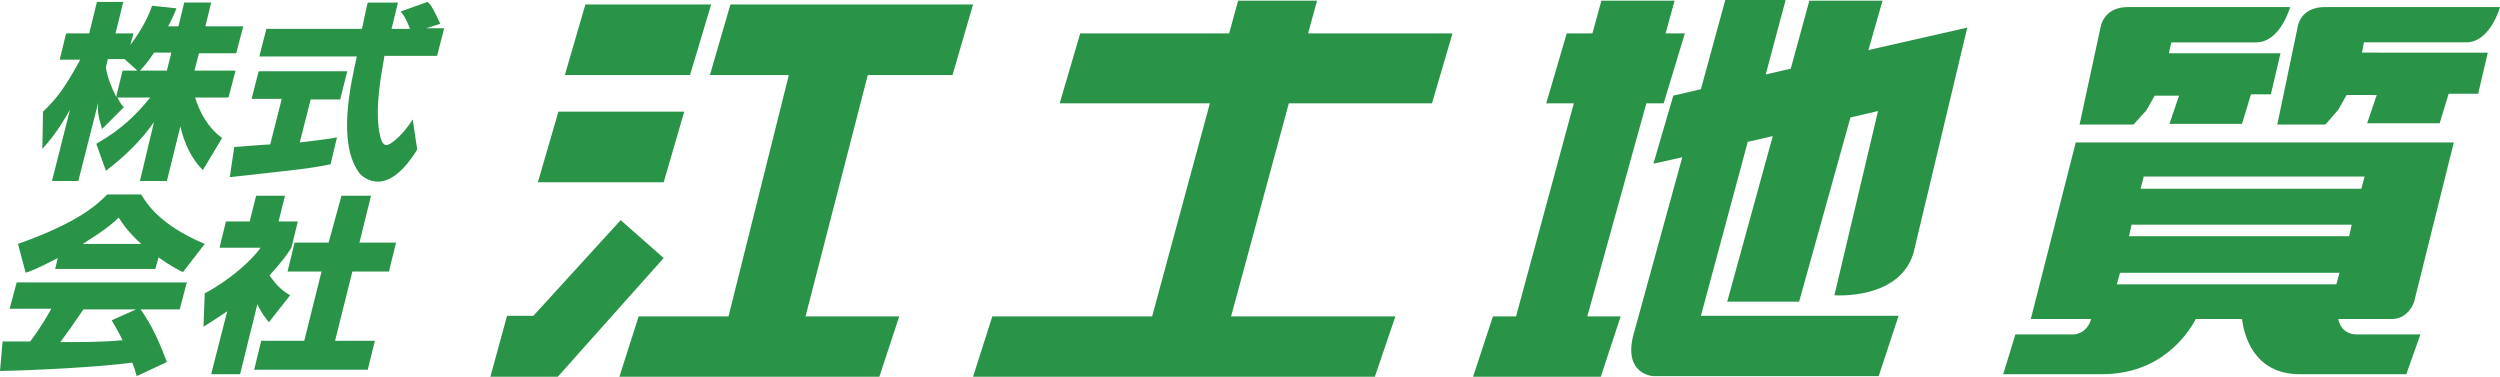
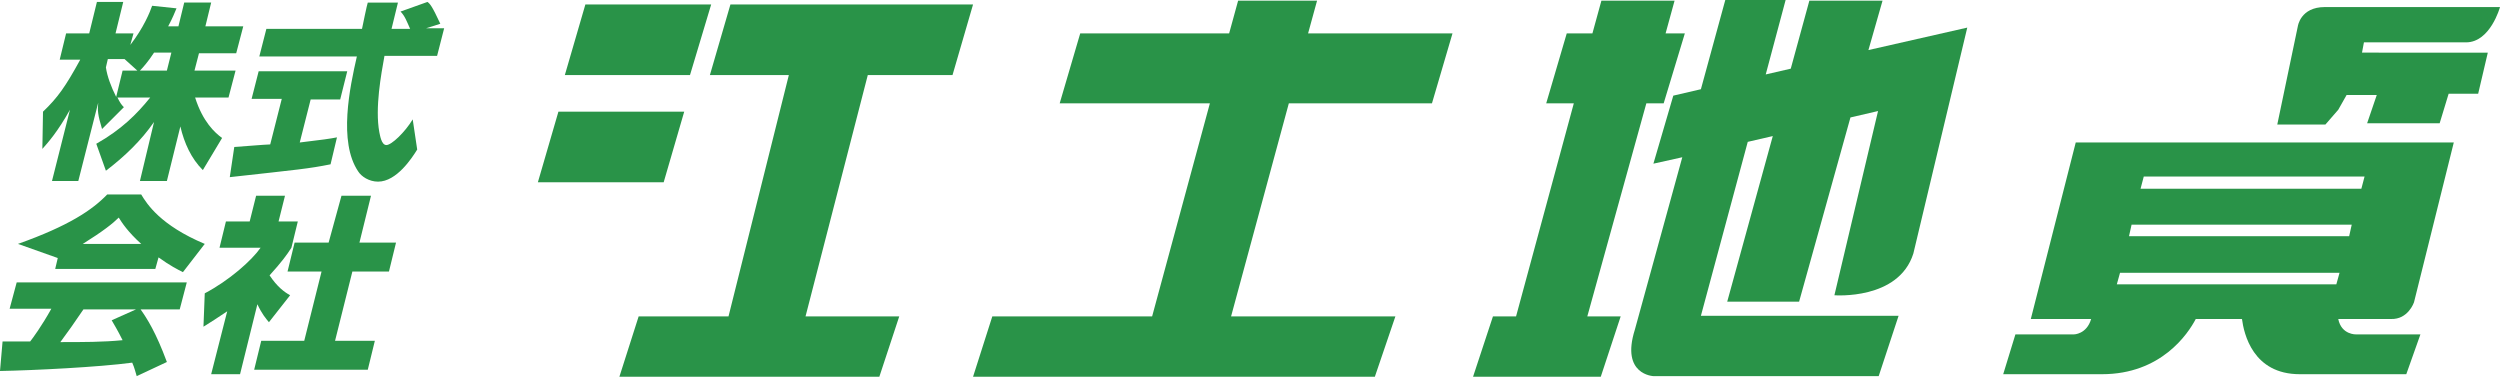
<svg xmlns="http://www.w3.org/2000/svg" version="1.1" id="レイヤー_1" x="0px" y="0px" viewBox="0 0 389.5 58.7" style="enable-background:new 0 0 389.5 58.7;" xml:space="preserve">
  <style type="text/css">
	.st0{fill:#299348;}
</style>
  <g>
    <g>
      <polygon class="st0" points="110.8,0.7 91.2,0.7 88,11.7 107.5,11.7   " />
      <polygon class="st0" points="148.4,11.7 151.6,0.7 113.8,0.7 110.6,11.7 122.9,11.7 113.5,49.3 99.5,49.3 96.5,58.7 137,58.7     140.1,49.3 125.5,49.3 135.2,11.7   " />
      <polygon class="st0" points="106.6,17.4 87,17.4 83.8,28.4 103.4,28.4   " />
      <polygon class="st0" points="205.2,0.1 192.9,0.1 191.5,5.2 168.3,5.2 165.1,16.1 188.5,16.1 179.5,49.3 154.6,49.3 151.6,58.7     214.2,58.7 217.4,49.3 191.8,49.3 200.8,16.1 223.1,16.1 226.3,5.2 203.8,5.2   " />
      <polygon class="st0" points="256.5,16.1 259.2,16.1 262.5,5.2 259.5,5.2 260.9,0.1 249.5,0.1 248.1,5.2 244.1,5.2 240.9,16.1     245.2,16.1 236.2,49.3 232.6,49.3 229.5,58.7 249.4,58.7 252.5,49.3 247.3,49.3   " />
      <path class="st0" d="M293.3,0.1h-11.4l-2.9,10.6l-3.9,0.9L278.2,0h-9.4L265,13.9l-4.3,1l-3.1,10.6l4.5-1l-7.4,26.9    c-2.2,7,2.9,7.2,2.9,7.2h35.1l3.1-9.4h-30.8l7.3-27.1l3.9-0.9L269.1,47h11.2l8-28.7l4.3-1L285.8,46c0,0,10,0.8,12.3-6.5l8.4-35.2    l-15.4,3.5L293.3,0.1z" />
-       <polygon class="st0" points="96.7,34.3 83.1,49.2 79,49.2 76.4,58.7 86.9,58.7 103.4,40.2   " />
-       <path class="st0" d="M334.4,17.2l1.3-2.3h3.8l-1.5,4.4h11.3l1.4-4.6h3.1l1.5-6.4h-17.4l0.4-1.7h13.2c3.8,0,5.3-5.5,5.3-5.5h-25.3    c-3.7,0-4.2,3-4.2,3L324,19.4h8.4L334.4,17.2z" />
      <path class="st0" d="M368.3,6.6h15.9c3.8,0,5.3-5.5,5.3-5.5h-27.3c-3.8,0-4.2,3-4.2,3l-3.2,15.3h7.5l2-2.3l1.3-2.3h4.7l-1.5,4.4    h11.3l1.4-4.6h4.6l1.5-6.4H368L368.3,6.6z" />
      <path class="st0" d="M376.1,47.1l6.2-24.9h-58.9l-7,27.5h9.4c-0.7,2.4-2.7,2.4-2.7,2.4h-9.1l-1.9,6.2h15.4    c9.2,0,13.4-6.3,14.6-8.6h7.2c0.3,2.3,1.7,8.6,9,8.6h16.6l2.2-6.2h-10c0,0-2.3,0.1-2.8-2.4h8.2C375.2,49.8,376.1,47.1,376.1,47.1z     M334,27.5h34.4l-0.5,1.9h-34.4L334,27.5z M366,36.8h-34.3l0.4-1.8h34.3L366,36.8z M364,44.3h-34.2l0.5-1.8h34.2L364,44.3z" />
    </g>
    <g>
      <g>
        <path class="st0" d="M27.8,4.1l0.9-3.7h4.2L32,4.1h5.9l-1.1,4.2H31L30.3,11h6.4l-1.1,4.2h-5.2c1.2,3.8,3.1,5.5,4.2,6.3l-3,5     c-1.8-1.8-2.9-4.2-3.5-6.8l-2.1,8.5h-4.2L24,19c-2,2.9-4.6,5.4-7.5,7.6L15,22.4c3.9-2.2,6.3-4.6,8.4-7.2h-5.1     c0.4,0.8,0.6,1.1,1,1.5l-3.4,3.4c-0.7-2.3-0.7-2.9-0.6-4.1l-3.1,12.2H8.1l2.8-11.1c-1.9,3.4-3.4,5.1-4.3,6.1l0.1-5.8     c2.3-2.2,3.5-3.9,5.8-8.1H9.3l1-4.1h3.6l1.2-4.9h4.1l-1.2,4.9h2.8L20.3,7c2.1-2.7,3.1-5.2,3.4-6.1l3.8,0.4     c-0.3,0.7-0.6,1.5-1.3,2.8H27.8z M21.4,11l-2-1.8h-2.6l-0.3,1.3c0.2,1.4,0.8,3,1.6,4.6l1-4.1H21.4z M26,11l0.7-2.8H24     c-0.9,1.4-1.8,2.4-2.2,2.8H26z" />
        <path class="st0" d="M36.5,22.9c0.2,0,5-0.4,5.6-0.4l1.8-7.1h-4.7l1.1-4.3h13.8L53,15.5h-4.6l-1.7,6.7c3.4-0.4,4.8-0.6,5.8-0.8     l-1,4.2c-3.5,0.7-4.9,0.8-15.7,2L36.5,22.9z M66.4,4.4h2.8l-1.1,4.3h-8.2c-0.5,2.8-1.5,8.1-0.8,11.9c0.1,0.4,0.3,2,1.1,2     c0.8,0,2.9-2,4.1-4l0.7,4.7c-0.8,1.3-3.2,5-6.1,5c-1.4,0-2.6-0.8-3.1-1.6c-3.1-4.6-1.3-13.1-0.2-17.9H40.4l1.1-4.3h14.9     c0.1-0.5,0.8-3.9,0.9-4.1h4.7l-1,4.1h2.9c-0.5-1.1-0.8-2-1.5-2.7l4.2-1.5c0.4,0.3,0.7,0.6,2,3.4L66.4,4.4z" />
      </g>
      <g>
-         <path class="st0" d="M21.3,58.6c-0.2-0.6-0.3-1.2-0.7-2.1C15.4,57.2,5.3,57.7,0,57.8l0.4-4.6c0.1,0,3.9,0,4.3,0     c0.4-0.5,1.8-2.4,3.3-5.1H1.5L2.6,44h26.5L28,48.2h-6.1c1,1.4,2.4,3.6,4.1,8.2L21.3,58.6z M9,40.2c-2.7,1.4-3.8,1.9-5,2.3L2.8,38     c7.9-2.8,11.6-5.3,13.9-7.7H22c0.9,1.5,3,4.8,9.9,7.7l-3.4,4.4c-0.8-0.4-2-1-3.8-2.3l-0.5,1.8H8.6L9,40.2z M21.2,48.2H13     c-1.7,2.5-2.2,3.2-3.6,5.1c3.5,0,6.7,0,9.7-0.3c-0.8-1.6-1.3-2.4-1.7-3.1L21.2,48.2z M22,38c-2.1-1.9-3-3.3-3.5-4.1     c-0.9,0.9-2.4,2.1-5.6,4.1H22z" />
+         <path class="st0" d="M21.3,58.6c-0.2-0.6-0.3-1.2-0.7-2.1C15.4,57.2,5.3,57.7,0,57.8l0.4-4.6c0.1,0,3.9,0,4.3,0     c0.4-0.5,1.8-2.4,3.3-5.1H1.5L2.6,44h26.5L28,48.2h-6.1c1,1.4,2.4,3.6,4.1,8.2L21.3,58.6z M9,40.2L2.8,38     c7.9-2.8,11.6-5.3,13.9-7.7H22c0.9,1.5,3,4.8,9.9,7.7l-3.4,4.4c-0.8-0.4-2-1-3.8-2.3l-0.5,1.8H8.6L9,40.2z M21.2,48.2H13     c-1.7,2.5-2.2,3.2-3.6,5.1c3.5,0,6.7,0,9.7-0.3c-0.8-1.6-1.3-2.4-1.7-3.1L21.2,48.2z M22,38c-2.1-1.9-3-3.3-3.5-4.1     c-0.9,0.9-2.4,2.1-5.6,4.1H22z" />
        <path class="st0" d="M37.4,58.3h-4.5l2.5-9.8c-1.5,1-2.7,1.8-3.7,2.4l0.2-5.2c3.8-2,7.3-5.1,8.7-7.1h-6.4l1-4.1h3.7l1-4h4.5l-1,4     h3l-1,4.1c-0.7,1.1-1.5,2.2-3.4,4.3c1.2,1.8,2.3,2.6,3.2,3.1l-3.3,4.2c-0.5-0.6-1.1-1.3-1.8-2.8L37.4,58.3z M53.2,30.5h4.6     l-1.8,7.3h5.7l-1.1,4.5h-5.7l-2.7,10.8h6.2l-1.1,4.5H39.6l1.1-4.5h6.7l2.7-10.8h-5.3l1.1-4.5h5.3L53.2,30.5z" />
      </g>
    </g>
  </g>
</svg>